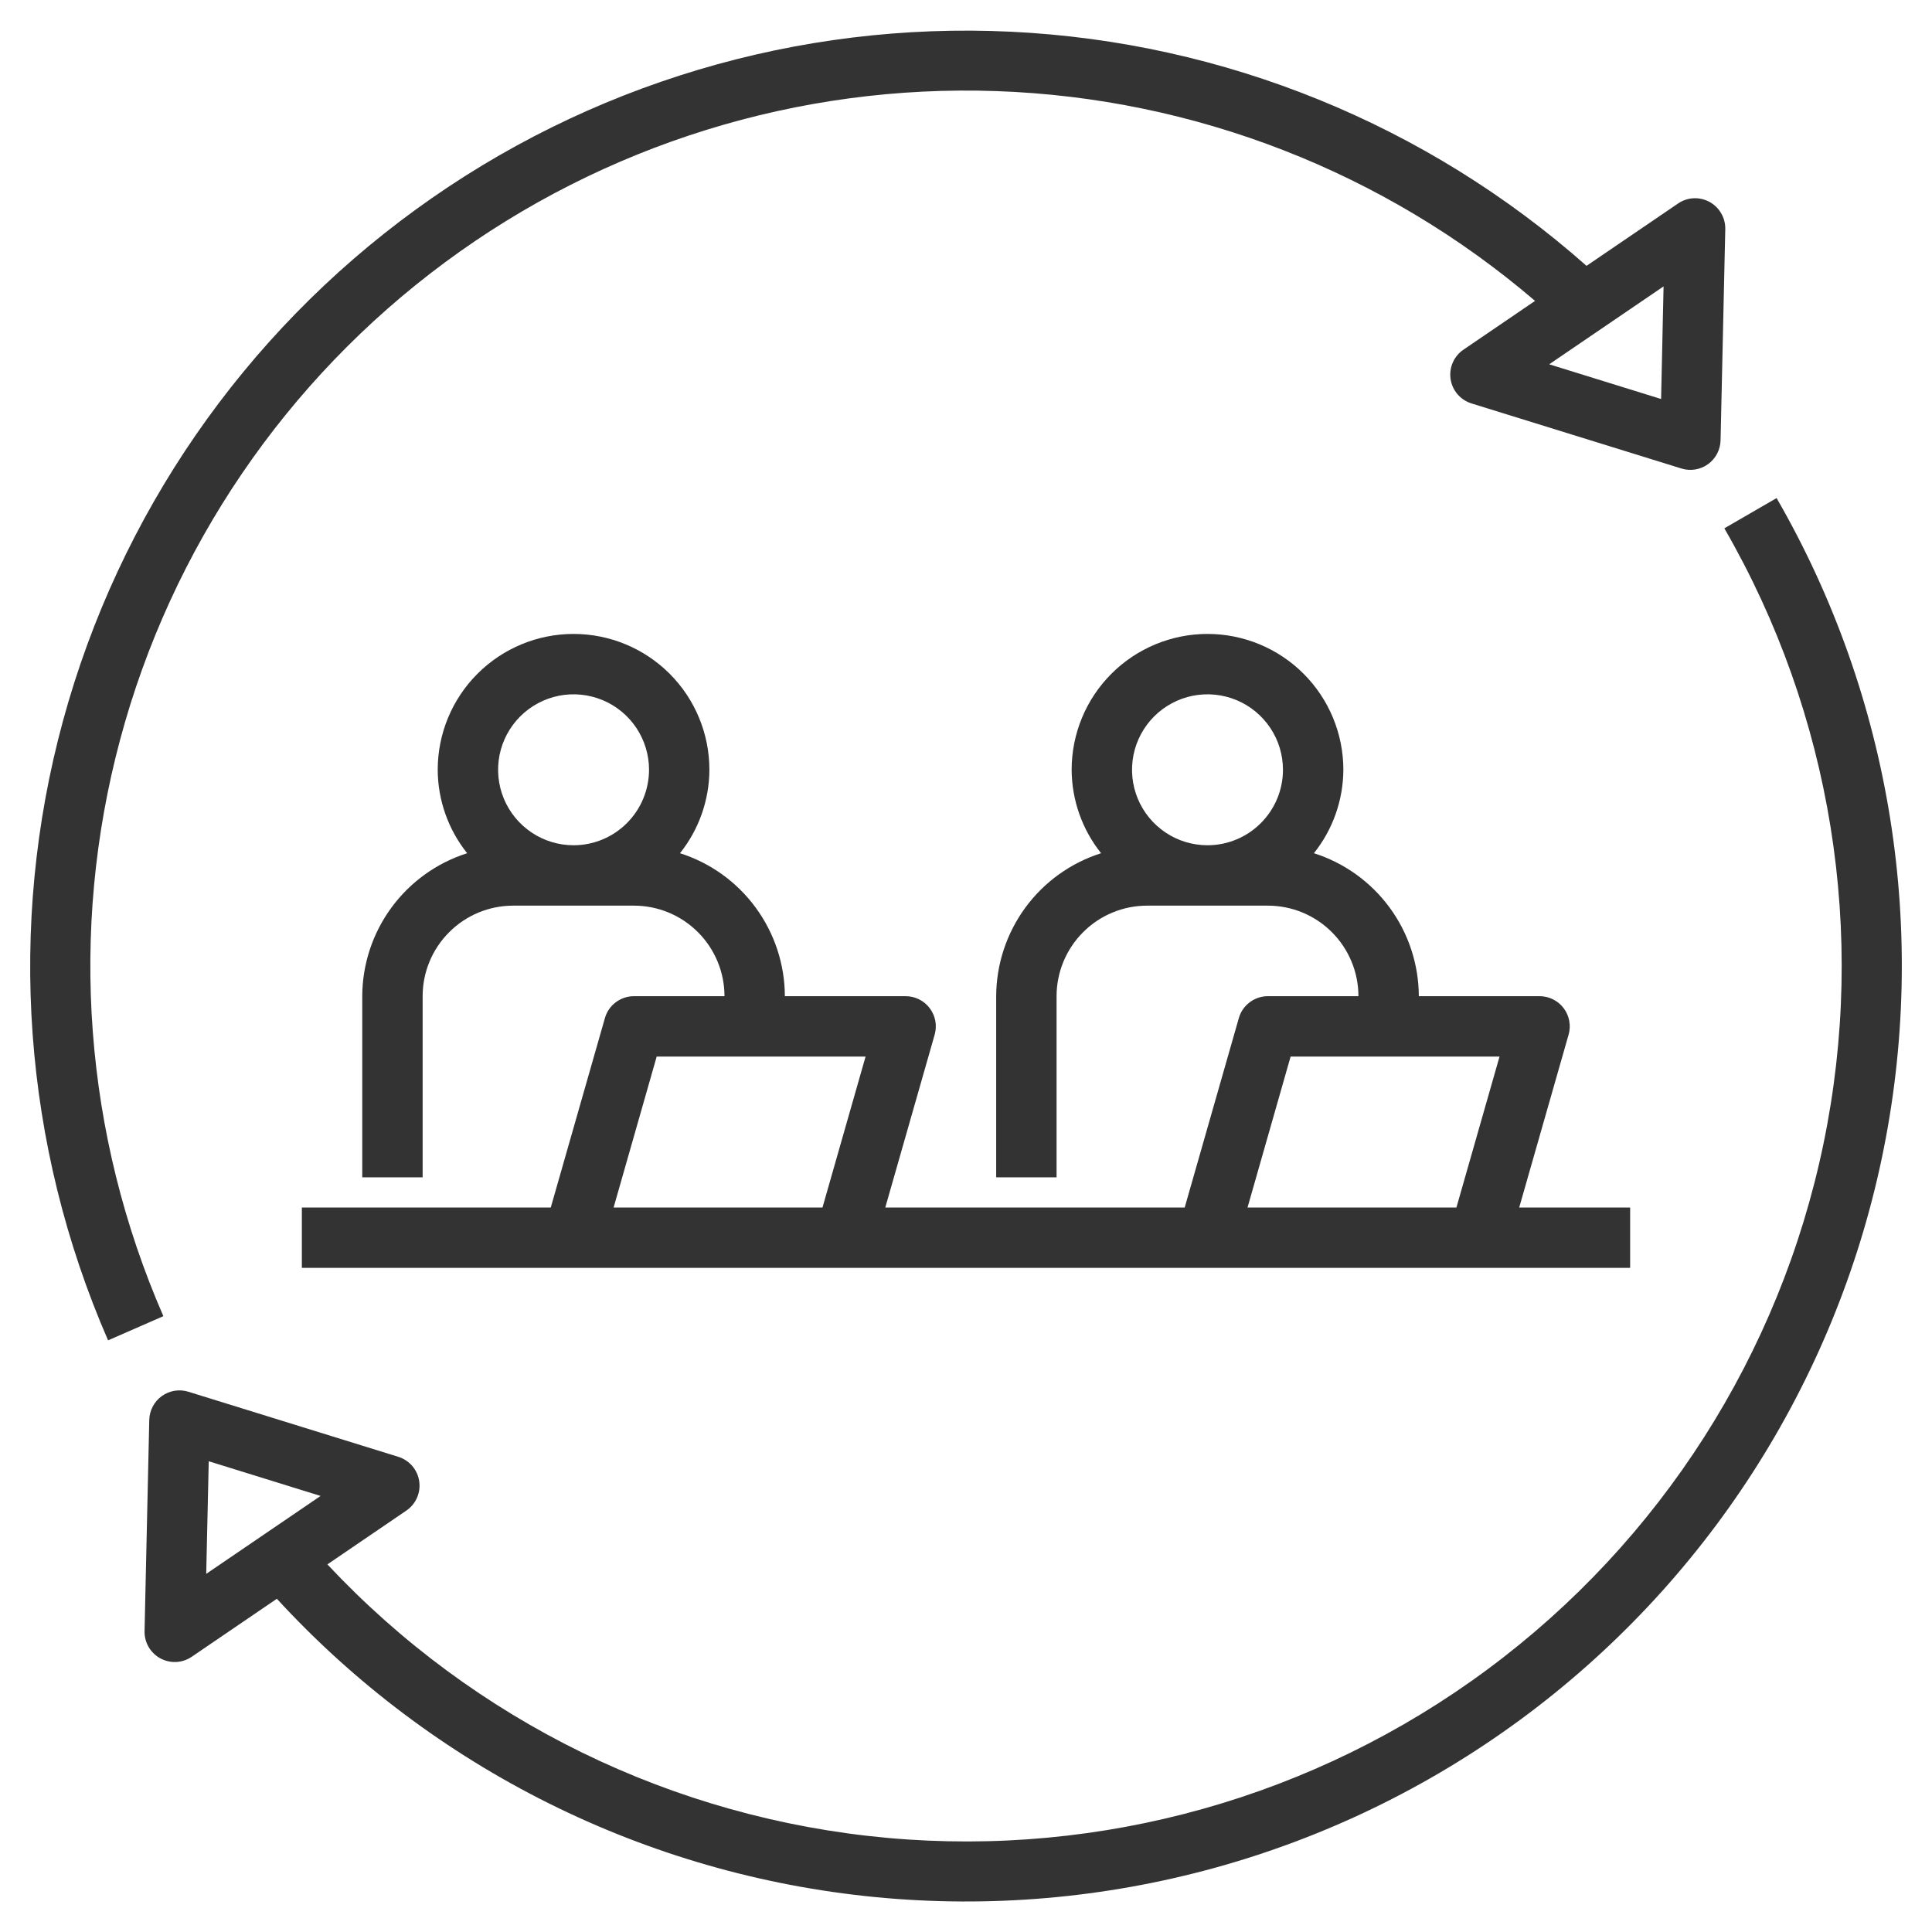
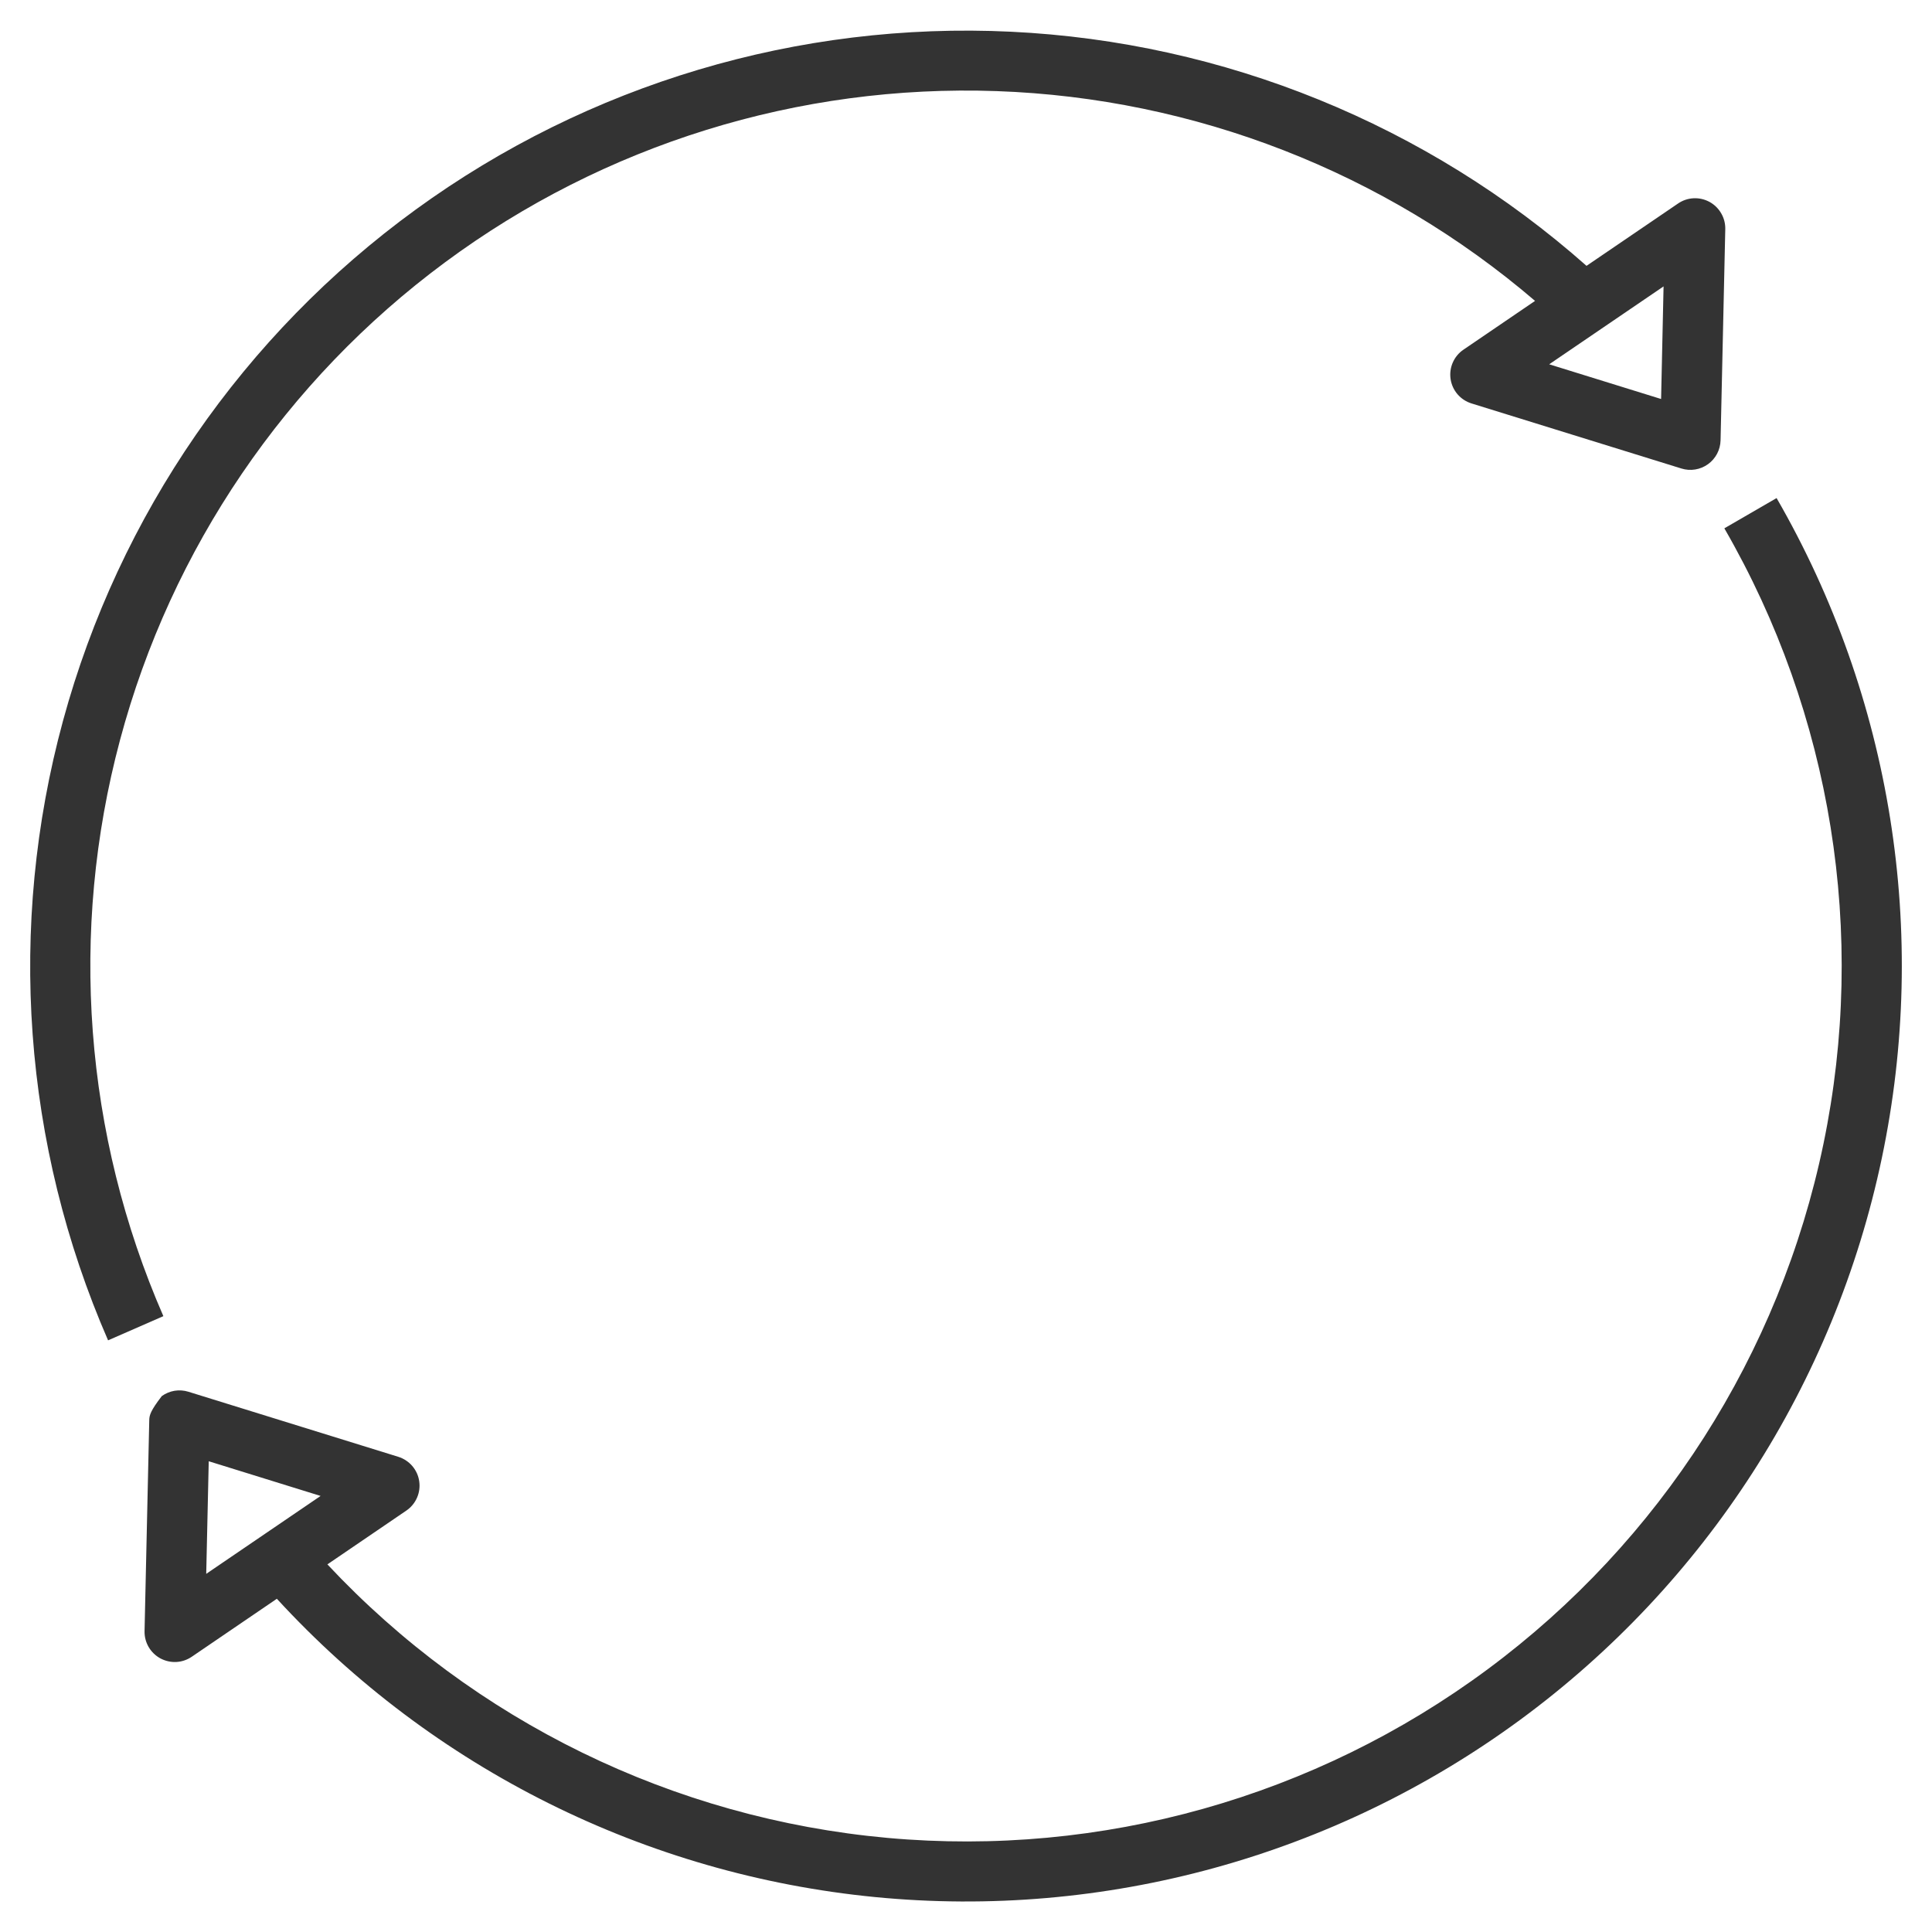
<svg xmlns="http://www.w3.org/2000/svg" width="50" height="50" viewBox="0 0 50 50" fill="none">
  <g clip-path="url(#clip0_193_2171)">
-     <path d="M39.317 31.25L40.595 26.777C40.629 26.661 40.634 26.538 40.612 26.42C40.59 26.301 40.541 26.189 40.468 26.092C40.395 25.995 40.301 25.917 40.192 25.863C40.084 25.809 39.965 25.781 39.844 25.781H36.719C36.716 24.957 36.452 24.154 35.964 23.489C35.476 22.824 34.79 22.331 34.004 22.081C34.494 21.468 34.762 20.707 34.766 19.922C34.766 18.989 34.395 18.095 33.736 17.436C33.077 16.777 32.182 16.406 31.25 16.406C30.318 16.406 29.423 16.777 28.764 17.436C28.105 18.095 27.734 18.989 27.734 19.922C27.738 20.707 28.006 21.468 28.496 22.081C27.71 22.331 27.024 22.824 26.536 23.489C26.049 24.154 25.784 24.957 25.781 25.781V30.469H27.344V25.781C27.344 25.16 27.592 24.564 28.031 24.125C28.47 23.685 29.066 23.438 29.688 23.438H32.812C33.434 23.438 34.03 23.685 34.469 24.125C34.908 24.564 35.156 25.16 35.156 25.781H32.812C32.643 25.781 32.478 25.837 32.342 25.939C32.206 26.041 32.108 26.184 32.061 26.348L30.66 31.25H22.911L24.189 26.777C24.222 26.661 24.228 26.538 24.206 26.42C24.184 26.301 24.134 26.189 24.061 26.092C23.989 25.995 23.894 25.917 23.786 25.863C23.678 25.809 23.558 25.781 23.438 25.781H20.312C20.31 24.957 20.045 24.154 19.557 23.489C19.07 22.824 18.384 22.331 17.598 22.081C18.088 21.468 18.356 20.707 18.359 19.922C18.359 18.989 17.989 18.095 17.33 17.436C16.67 16.777 15.776 16.406 14.844 16.406C13.911 16.406 13.017 16.777 12.358 17.436C11.698 18.095 11.328 18.989 11.328 19.922C11.331 20.707 11.6 21.468 12.09 22.081C11.304 22.331 10.618 22.824 10.13 23.489C9.642 24.154 9.378 24.957 9.375 25.781V30.469H10.938V25.781C10.938 25.16 11.185 24.564 11.625 24.125C12.064 23.685 12.66 23.438 13.281 23.438H16.406C17.028 23.438 17.623 23.685 18.063 24.125C18.502 24.564 18.749 25.16 18.75 25.781H16.406C16.236 25.781 16.071 25.837 15.936 25.939C15.8 26.041 15.701 26.184 15.655 26.348L14.254 31.25H7.812V32.812H42.188V31.25H39.317ZM31.25 21.875C30.864 21.875 30.486 21.761 30.165 21.546C29.844 21.331 29.593 21.026 29.445 20.669C29.298 20.312 29.259 19.92 29.334 19.541C29.41 19.162 29.596 18.814 29.869 18.541C30.142 18.268 30.49 18.082 30.869 18.006C31.248 17.931 31.64 17.97 31.997 18.117C32.354 18.265 32.659 18.516 32.874 18.837C33.089 19.158 33.203 19.536 33.203 19.922C33.203 20.44 32.997 20.936 32.63 21.302C32.264 21.669 31.768 21.875 31.25 21.875ZM14.844 21.875C14.457 21.875 14.08 21.761 13.759 21.546C13.438 21.331 13.187 21.026 13.039 20.669C12.892 20.312 12.853 19.92 12.928 19.541C13.004 19.162 13.19 18.814 13.463 18.541C13.736 18.268 14.084 18.082 14.463 18.006C14.842 17.931 15.234 17.97 15.591 18.117C15.948 18.265 16.253 18.516 16.468 18.837C16.682 19.158 16.797 19.536 16.797 19.922C16.796 20.44 16.59 20.936 16.224 21.302C15.858 21.669 15.362 21.875 14.844 21.875ZM21.286 31.25H15.88L16.995 27.344H22.401L21.286 31.25ZM37.692 31.25H32.286L33.401 27.344H38.808L37.692 31.25Z" fill="#333333" />
-     <path d="M44.626 13.673C47.407 18.488 48.32 24.157 47.191 29.602C46.062 35.047 42.97 39.886 38.504 43.198C34.038 46.511 28.51 48.065 22.972 47.565C17.434 47.064 12.273 44.545 8.473 40.486L10.516 39.094C10.637 39.012 10.733 38.896 10.792 38.761C10.851 38.627 10.871 38.478 10.849 38.333C10.828 38.187 10.765 38.051 10.669 37.939C10.573 37.828 10.448 37.746 10.308 37.702L4.875 36.018C4.76 35.982 4.638 35.974 4.518 35.993C4.399 36.013 4.286 36.06 4.188 36.13C4.09 36.201 4.009 36.293 3.953 36.4C3.897 36.507 3.866 36.626 3.863 36.747L3.741 42.214C3.738 42.357 3.774 42.499 3.846 42.623C3.918 42.747 4.023 42.849 4.149 42.918C4.275 42.986 4.418 43.019 4.561 43.012C4.704 43.005 4.843 42.958 4.962 42.877L7.165 41.376C11.2 45.768 16.712 48.517 22.647 49.096C28.582 49.675 34.523 48.045 39.33 44.517C44.138 40.988 47.474 35.81 48.701 29.974C49.928 24.138 48.958 18.055 45.978 12.89L44.626 13.673ZM5.402 37.817L8.297 38.715L5.337 40.731L5.402 37.817Z" fill="#333333" />
+     <path d="M44.626 13.673C47.407 18.488 48.32 24.157 47.191 29.602C46.062 35.047 42.97 39.886 38.504 43.198C34.038 46.511 28.51 48.065 22.972 47.565C17.434 47.064 12.273 44.545 8.473 40.486L10.516 39.094C10.637 39.012 10.733 38.896 10.792 38.761C10.851 38.627 10.871 38.478 10.849 38.333C10.828 38.187 10.765 38.051 10.669 37.939C10.573 37.828 10.448 37.746 10.308 37.702L4.875 36.018C4.76 35.982 4.638 35.974 4.518 35.993C4.399 36.013 4.286 36.06 4.188 36.13C3.897 36.507 3.866 36.626 3.863 36.747L3.741 42.214C3.738 42.357 3.774 42.499 3.846 42.623C3.918 42.747 4.023 42.849 4.149 42.918C4.275 42.986 4.418 43.019 4.561 43.012C4.704 43.005 4.843 42.958 4.962 42.877L7.165 41.376C11.2 45.768 16.712 48.517 22.647 49.096C28.582 49.675 34.523 48.045 39.33 44.517C44.138 40.988 47.474 35.81 48.701 29.974C49.928 24.138 48.958 18.055 45.978 12.89L44.626 13.673ZM5.402 37.817L8.297 38.715L5.337 40.731L5.402 37.817Z" fill="#333333" />
    <path d="M4.228 34.062C2.178 29.362 1.782 24.106 3.106 19.152C4.429 14.198 7.394 9.84 11.516 6.79C15.637 3.739 20.671 2.177 25.796 2.358C30.92 2.539 35.832 4.453 39.727 7.787L37.875 9.049C37.753 9.131 37.657 9.247 37.598 9.382C37.539 9.516 37.52 9.665 37.541 9.81C37.563 9.956 37.625 10.092 37.721 10.204C37.817 10.315 37.942 10.397 38.083 10.441L43.515 12.125C43.63 12.161 43.753 12.17 43.872 12.15C43.991 12.131 44.104 12.084 44.203 12.013C44.301 11.943 44.381 11.85 44.438 11.743C44.494 11.636 44.525 11.518 44.528 11.397L44.65 5.929C44.653 5.786 44.617 5.644 44.544 5.52C44.472 5.396 44.368 5.294 44.242 5.225C44.115 5.157 43.973 5.124 43.83 5.131C43.686 5.138 43.547 5.185 43.429 5.266L41.059 6.88C36.93 3.224 31.677 1.086 26.168 0.821C20.659 0.555 15.224 2.178 10.763 5.421C6.301 8.663 3.08 13.331 1.631 18.653C0.183 23.975 0.594 29.631 2.797 34.688L4.228 34.062ZM42.989 10.326L40.093 9.428L43.053 7.412L42.989 10.326Z" fill="#333333" />
  </g>
  <defs>
    <clipPath id="clip0_193_2171">
      <rect width="50" height="50" fill="white" />
    </clipPath>
  </defs>
</svg>